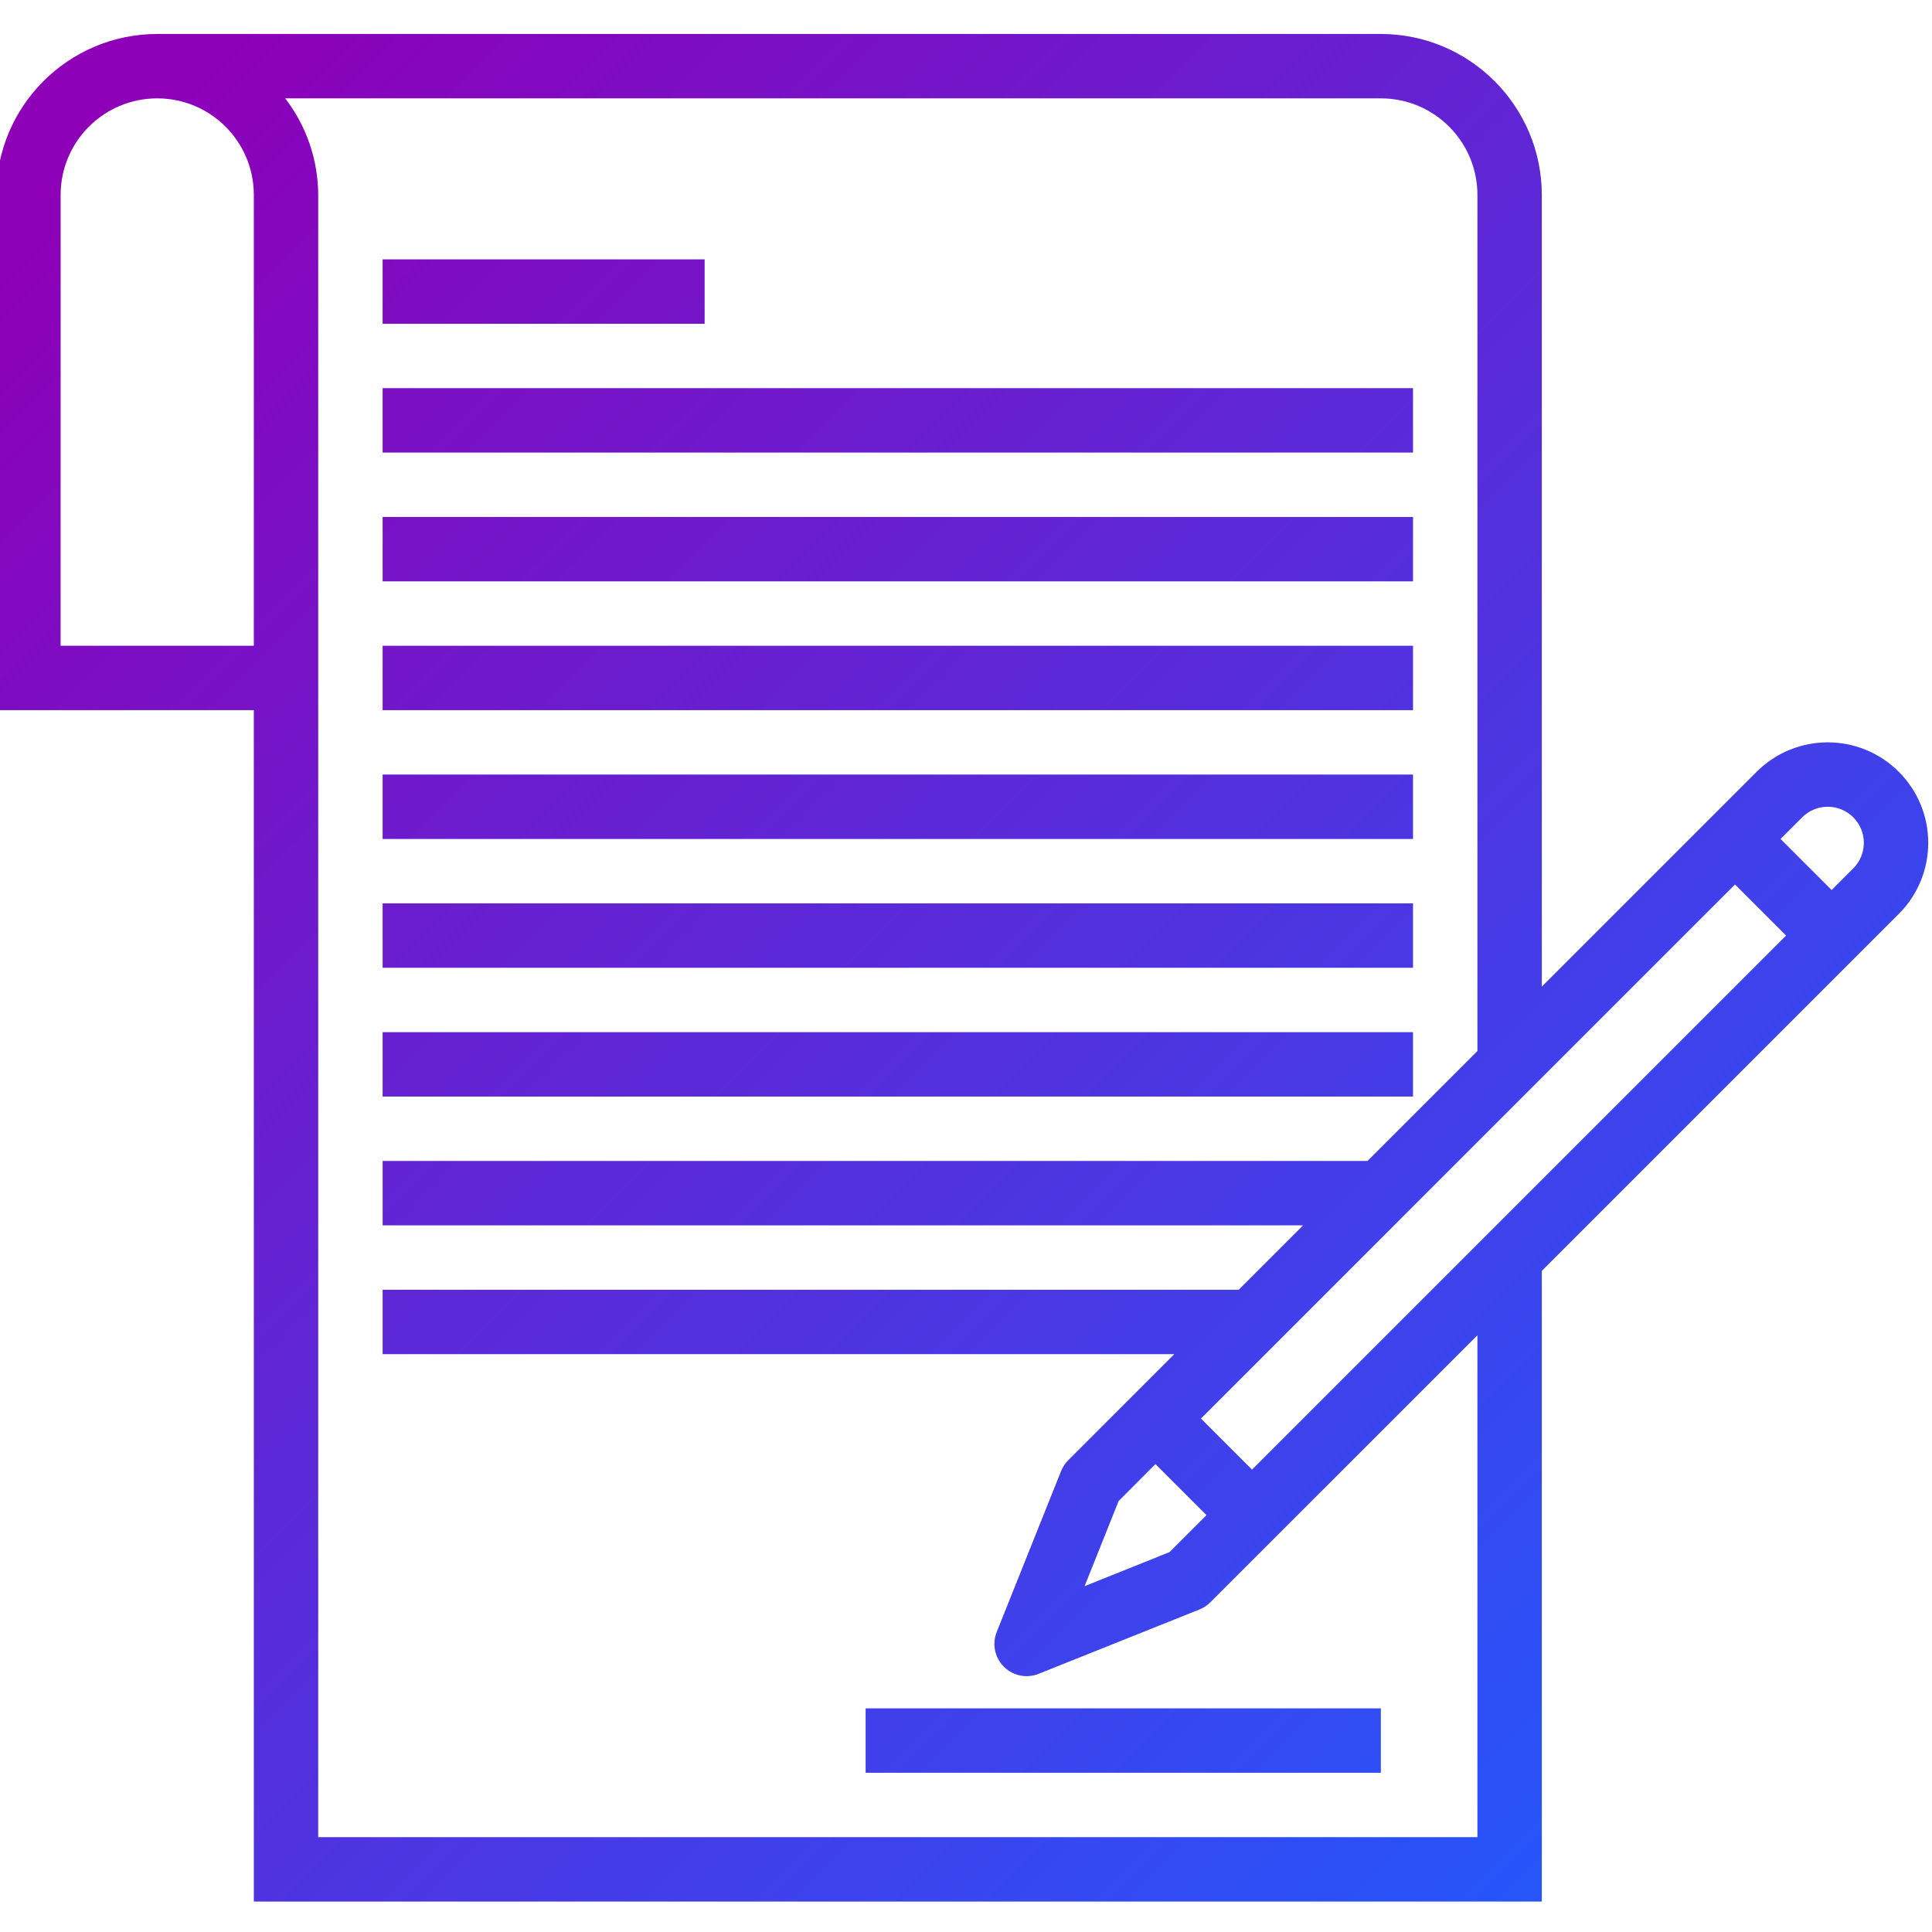
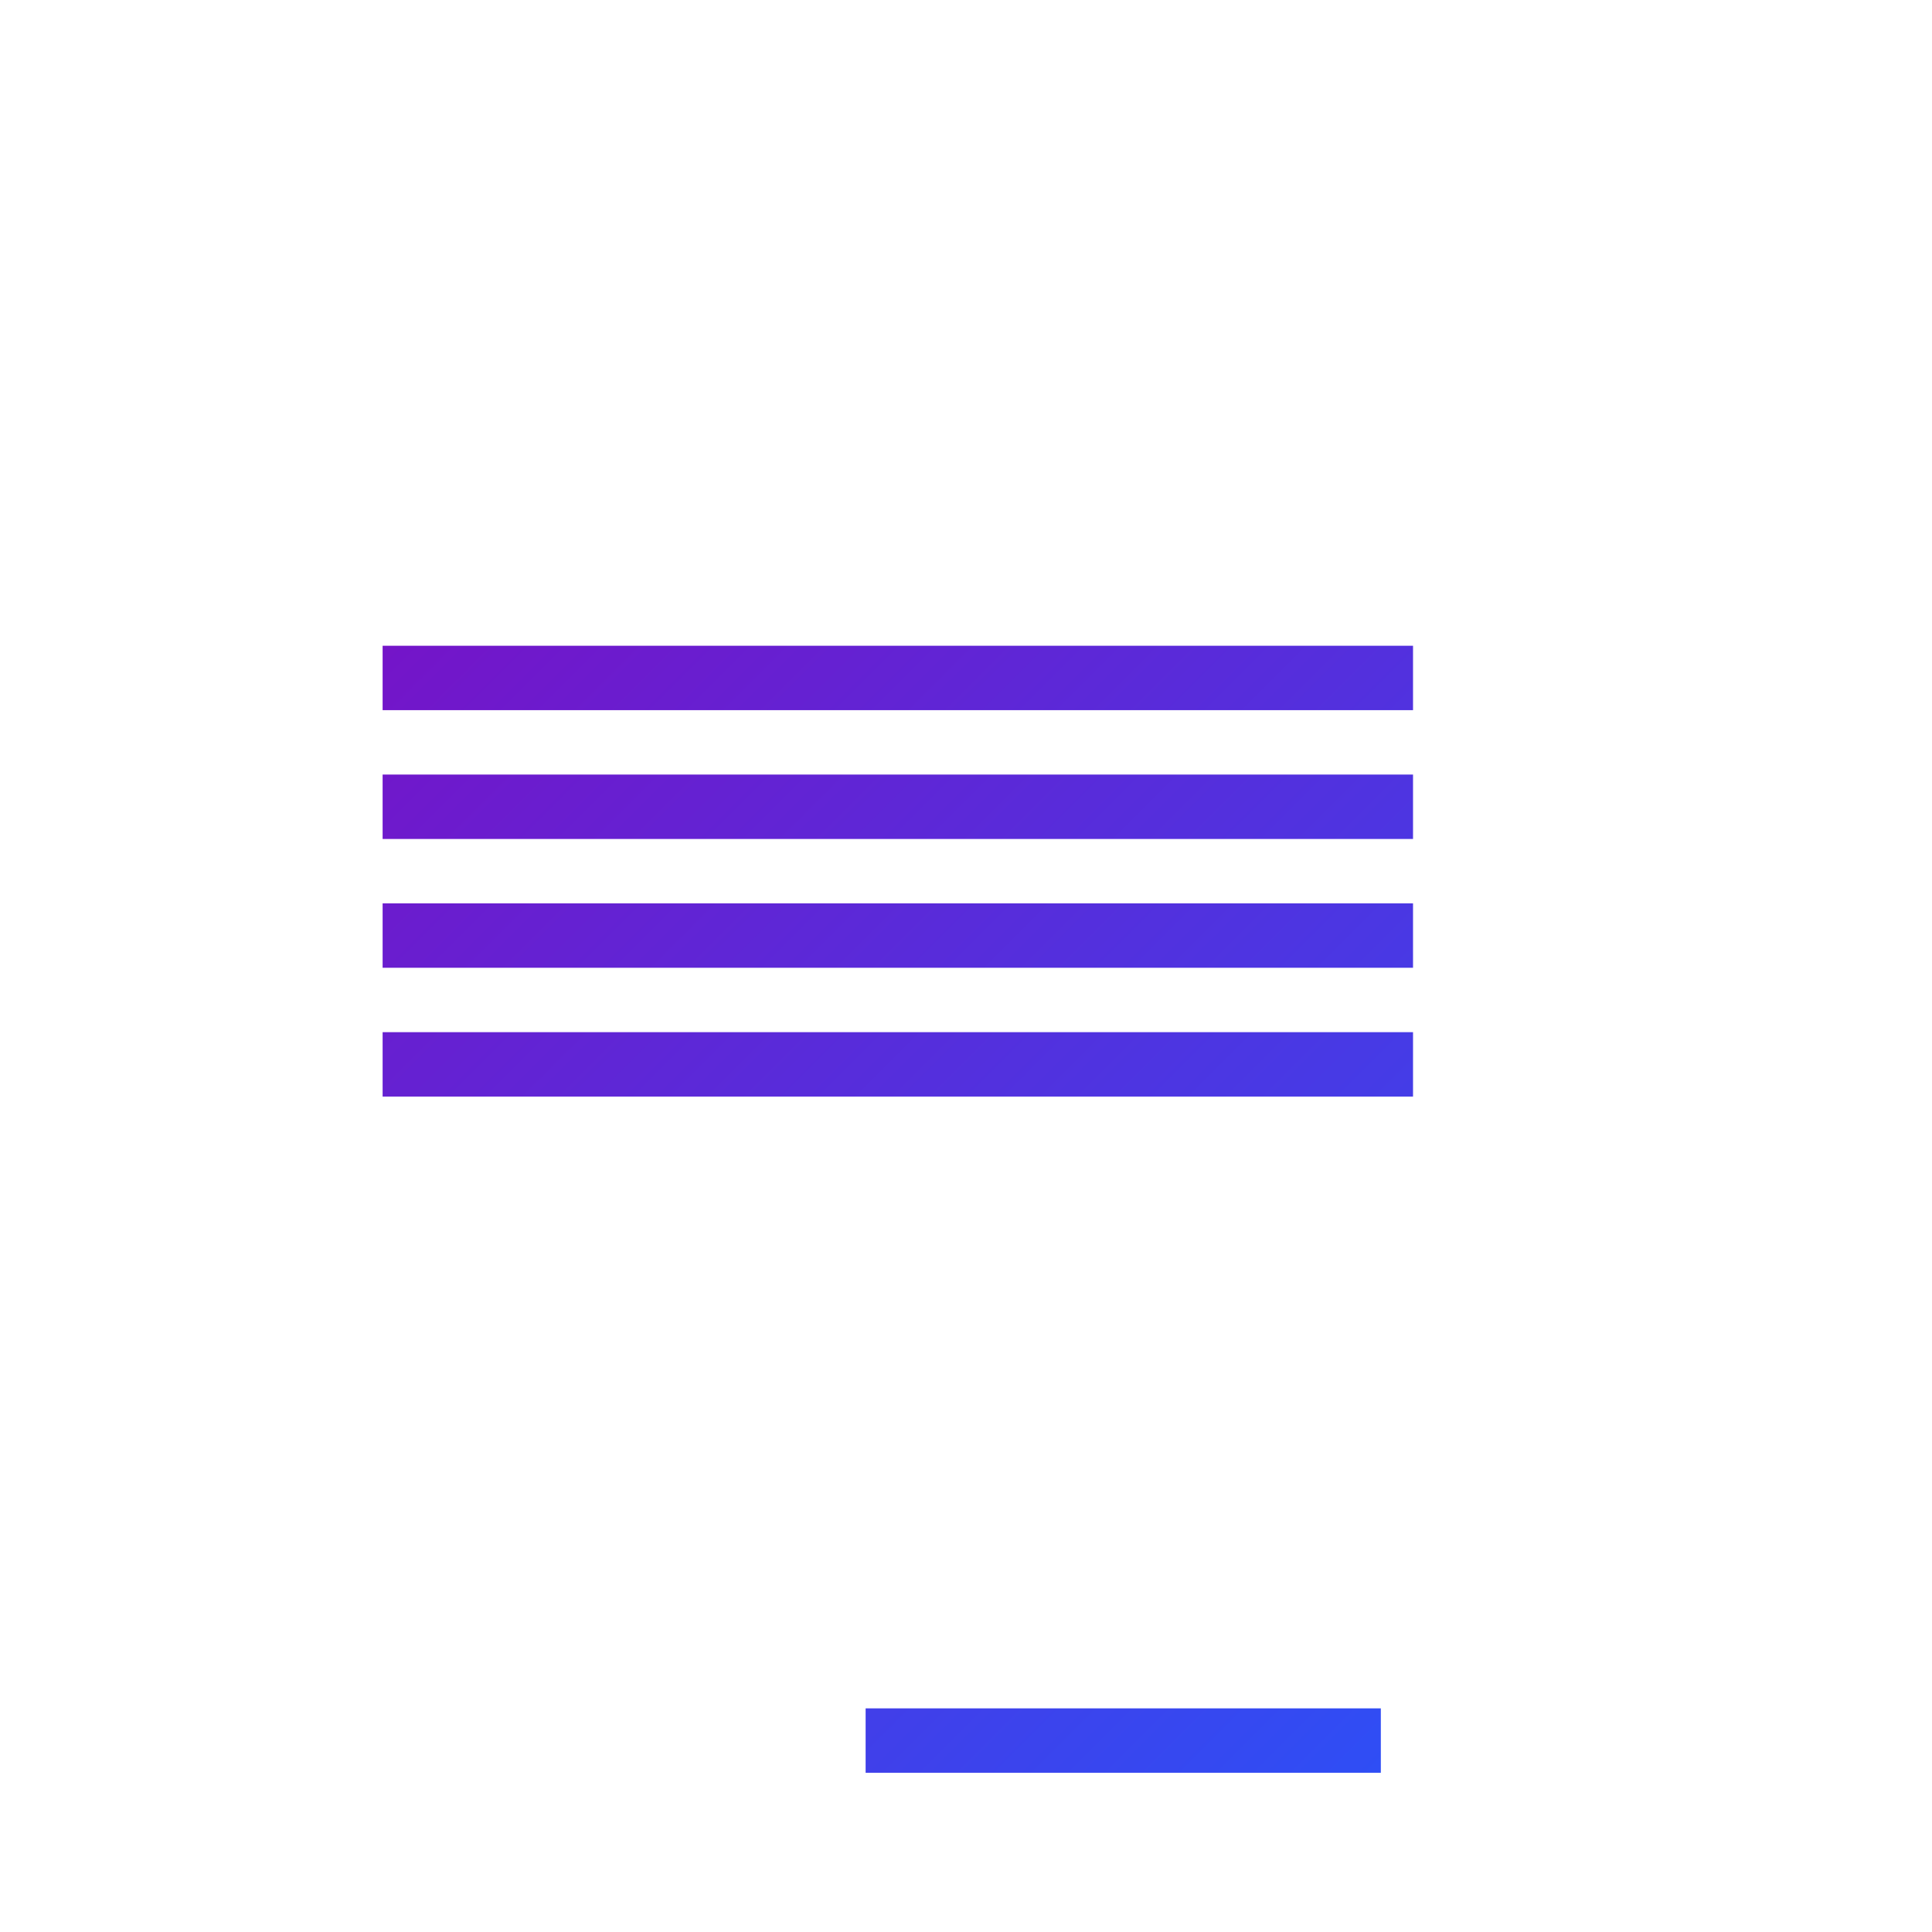
<svg xmlns="http://www.w3.org/2000/svg" width="511" height="511" viewBox="0 0 511 511" fill="none">
  <g clip-path="url(#clip0)">
-     <path d="M67.134 187.832V502.95H407.8V336.143L502.217 241.726C512.599 231.344 512.599 214.514 502.217 204.132C491.835 193.754 475.005 193.754 464.622 204.132L407.8 260.954V51.567C407.773 28.058 388.724 9.009 365.219 8.982H41.587C18.078 9.009 -0.971 28.058 -0.998 51.567V187.832H67.134ZM476.669 216.175C480.396 212.447 486.443 212.447 490.174 216.175C493.905 219.906 493.905 225.952 490.174 229.683L484.451 235.406L470.946 221.898L476.669 216.175ZM458.899 233.941L472.408 247.449L331.153 388.704L317.644 375.199L458.899 233.941ZM305.601 387.242L319.11 400.751L309.332 410.525L286.865 419.531L295.867 397.02L305.601 387.242ZM390.767 51.567V277.991L361.691 307.067H101.201V324.1H344.658L327.625 341.133H101.201V358.166H310.592L282.549 386.213C281.734 387.028 281.091 387.999 280.658 389.063L263.621 431.648C261.875 436.014 263.999 440.973 268.366 442.72C270.397 443.535 272.662 443.535 274.693 442.72L317.278 425.687C318.346 425.25 319.317 424.611 320.132 423.796L390.767 353.176V485.917H84.167V51.567C84.136 42.319 81.068 33.345 75.431 26.015H365.219C379.328 26.015 390.767 37.454 390.767 51.567ZM16.035 51.567C16.035 37.454 27.474 26.015 41.587 26.015C55.696 26.015 67.134 37.454 67.134 51.567V170.798H16.035V51.567Z" fill="url(#paint0_linear)" />
-     <path d="M101.2 68.6H186.37V85.633H101.2V68.6Z" fill="url(#paint1_linear)" />
-     <path d="M101.2 102.666H373.734V119.699H101.2V102.666Z" fill="url(#paint2_linear)" />
-     <path d="M101.2 136.732H373.734V153.765H101.2V136.732Z" fill="url(#paint3_linear)" />
    <path d="M101.2 170.798H373.734V187.832H101.2V170.798Z" fill="url(#paint4_linear)" />
    <path d="M101.2 204.865H373.734V221.902H101.2V204.865Z" fill="url(#paint5_linear)" />
    <path d="M101.2 238.931H373.734V255.968H101.2V238.931Z" fill="url(#paint6_linear)" />
    <path d="M101.2 273.001H373.734V290.034H101.2V273.001Z" fill="url(#paint7_linear)" />
    <path d="M228.951 451.85H365.219V468.883H228.951V451.85Z" fill="url(#paint8_linear)" />
  </g>
  <defs>
    <linearGradient id="paint0_linear" x1="-46.417" y1="116.863" x2="399.294" y2="562.574" gradientUnits="userSpaceOnUse">
      <stop stop-color="#8D00B8" />
      <stop offset="1" stop-color="#1F5BFF" />
    </linearGradient>
    <linearGradient id="paint1_linear" x1="-46.417" y1="116.863" x2="399.294" y2="562.574" gradientUnits="userSpaceOnUse">
      <stop stop-color="#8D00B8" />
      <stop offset="1" stop-color="#1F5BFF" />
    </linearGradient>
    <linearGradient id="paint2_linear" x1="-46.417" y1="116.863" x2="399.294" y2="562.574" gradientUnits="userSpaceOnUse">
      <stop stop-color="#8D00B8" />
      <stop offset="1" stop-color="#1F5BFF" />
    </linearGradient>
    <linearGradient id="paint3_linear" x1="-46.417" y1="116.863" x2="399.294" y2="562.574" gradientUnits="userSpaceOnUse">
      <stop stop-color="#8D00B8" />
      <stop offset="1" stop-color="#1F5BFF" />
    </linearGradient>
    <linearGradient id="paint4_linear" x1="-46.417" y1="116.863" x2="399.294" y2="562.574" gradientUnits="userSpaceOnUse">
      <stop stop-color="#8D00B8" />
      <stop offset="1" stop-color="#1F5BFF" />
    </linearGradient>
    <linearGradient id="paint5_linear" x1="-46.417" y1="116.863" x2="399.294" y2="562.574" gradientUnits="userSpaceOnUse">
      <stop stop-color="#8D00B8" />
      <stop offset="1" stop-color="#1F5BFF" />
    </linearGradient>
    <linearGradient id="paint6_linear" x1="-46.417" y1="116.863" x2="399.294" y2="562.574" gradientUnits="userSpaceOnUse">
      <stop stop-color="#8D00B8" />
      <stop offset="1" stop-color="#1F5BFF" />
    </linearGradient>
    <linearGradient id="paint7_linear" x1="-46.417" y1="116.863" x2="399.294" y2="562.574" gradientUnits="userSpaceOnUse">
      <stop stop-color="#8D00B8" />
      <stop offset="1" stop-color="#1F5BFF" />
    </linearGradient>
    <linearGradient id="paint8_linear" x1="-46.417" y1="116.863" x2="399.294" y2="562.574" gradientUnits="userSpaceOnUse">
      <stop stop-color="#8D00B8" />
      <stop offset="1" stop-color="#1F5BFF" />
    </linearGradient>
    <clipPath id="clip0">
      <rect width="511" height="511" fill="white" />
    </clipPath>
  </defs>
</svg>